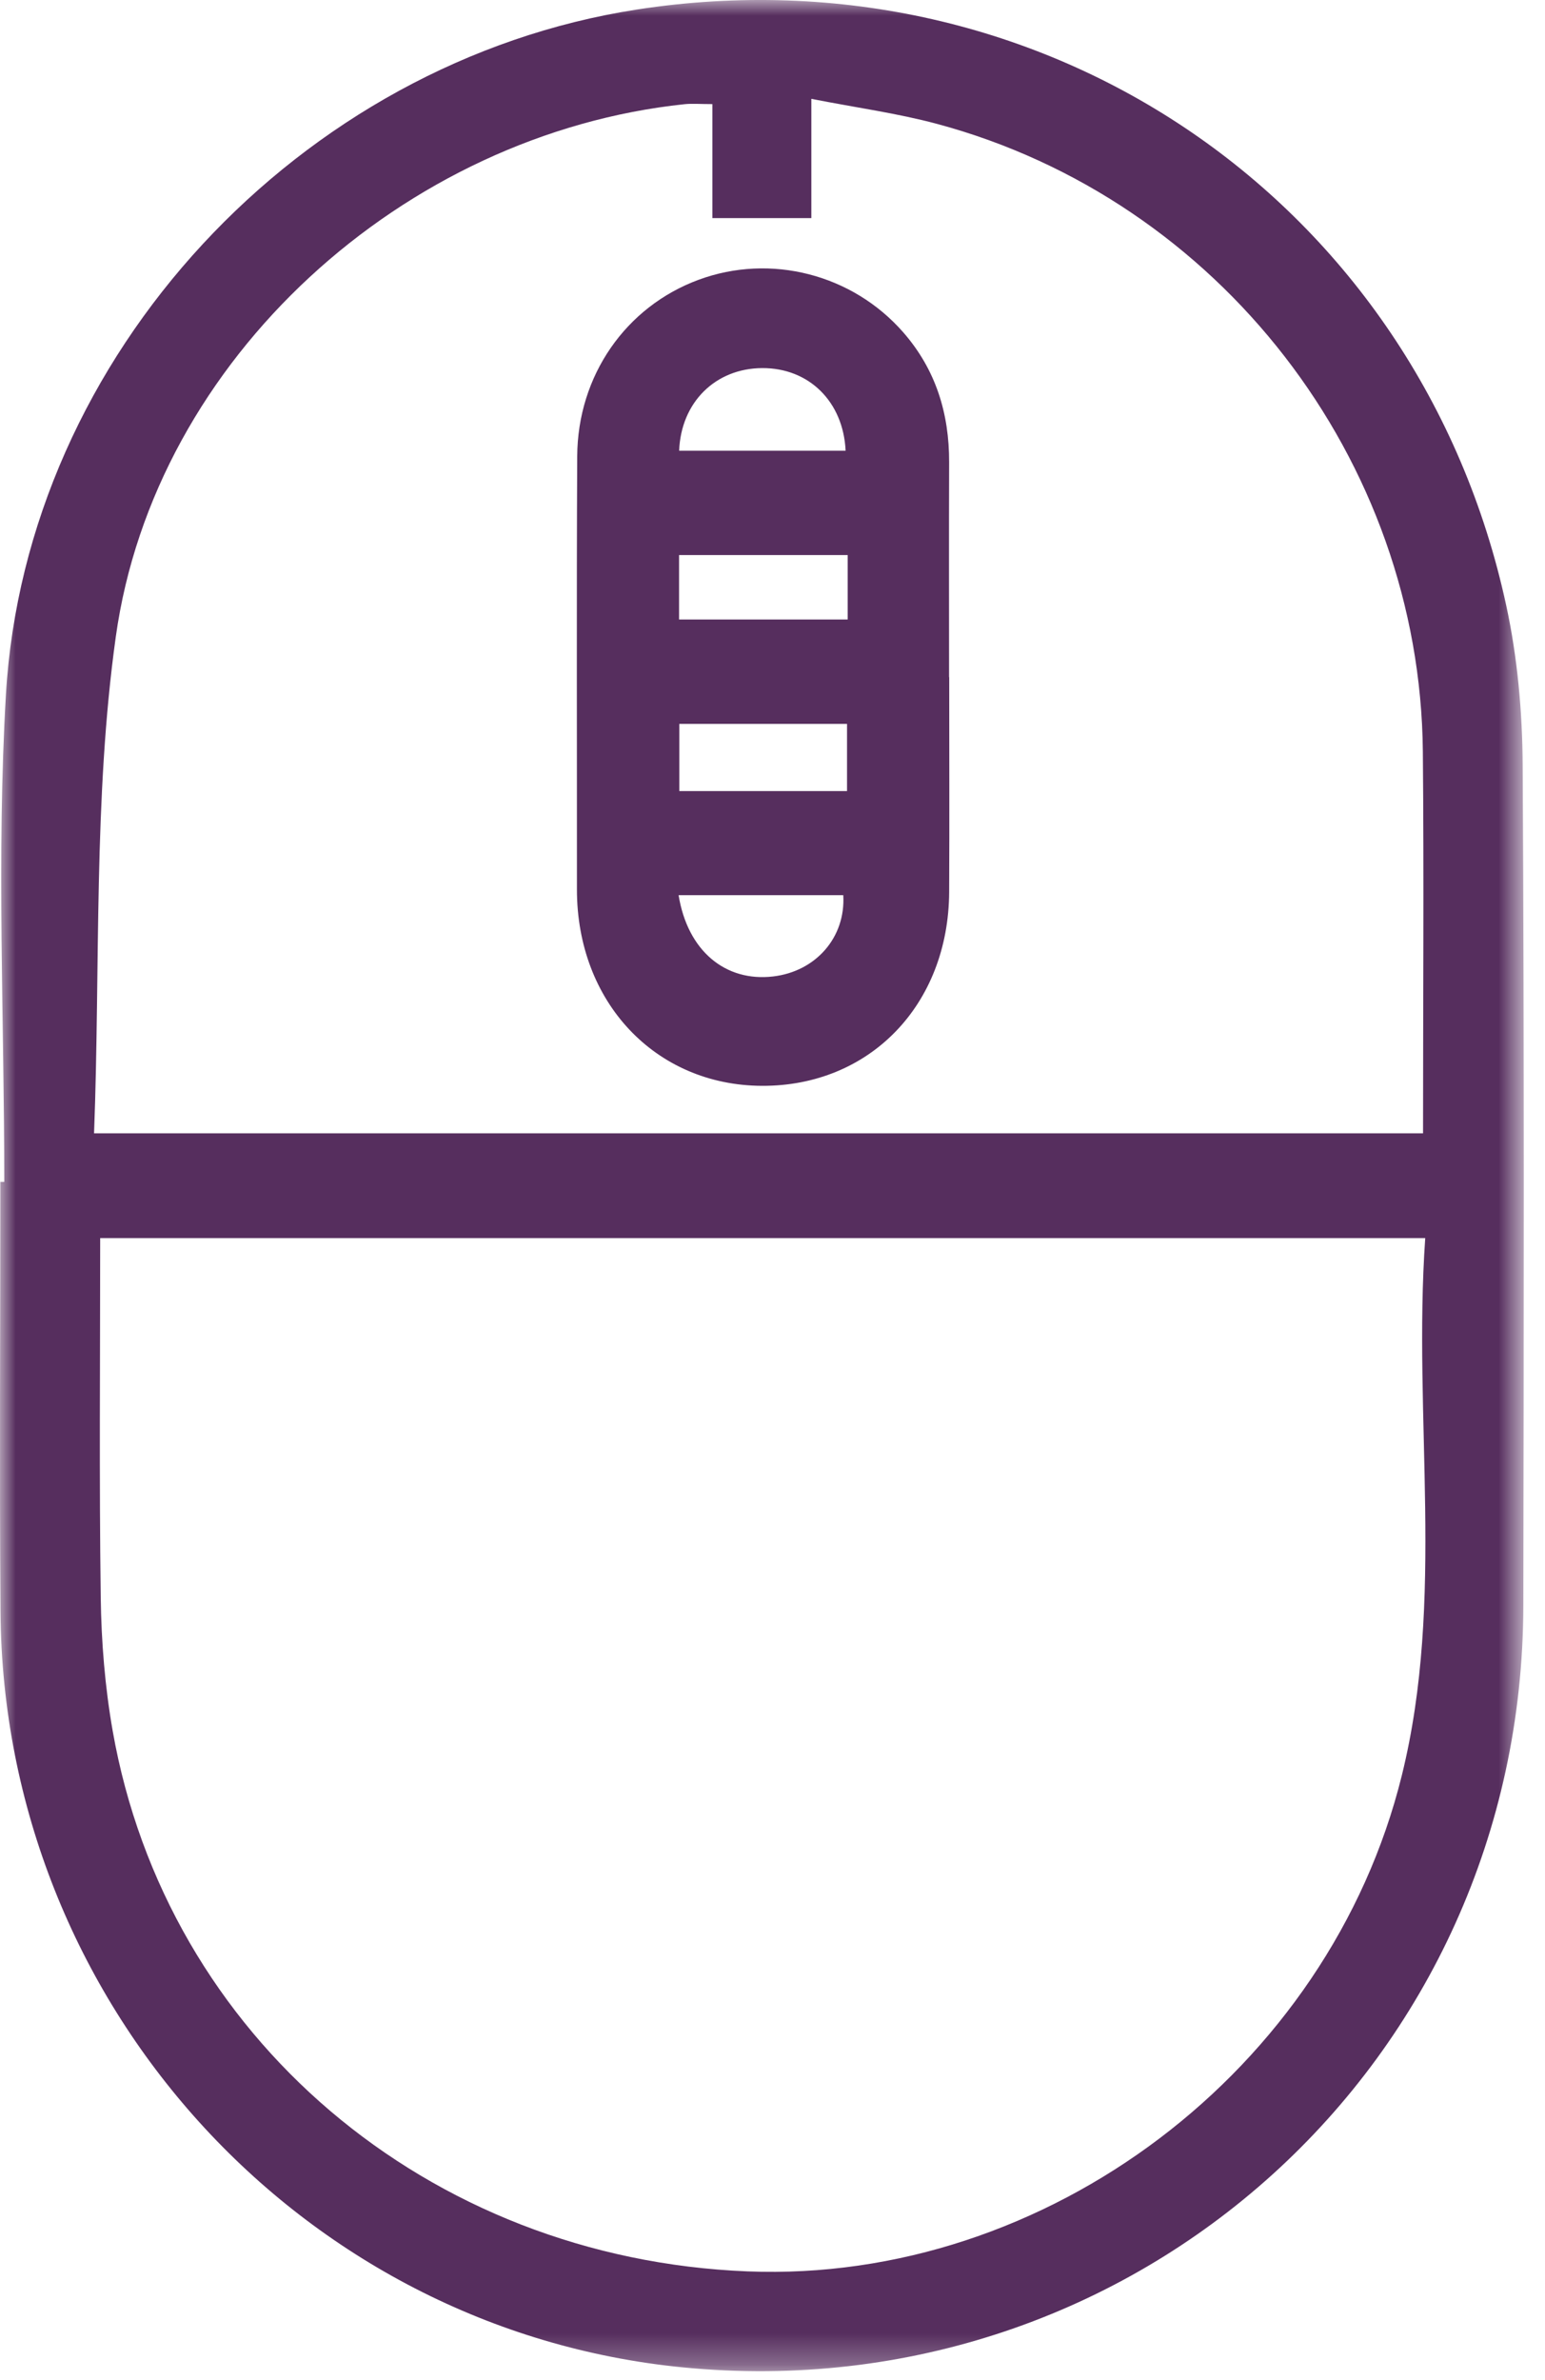
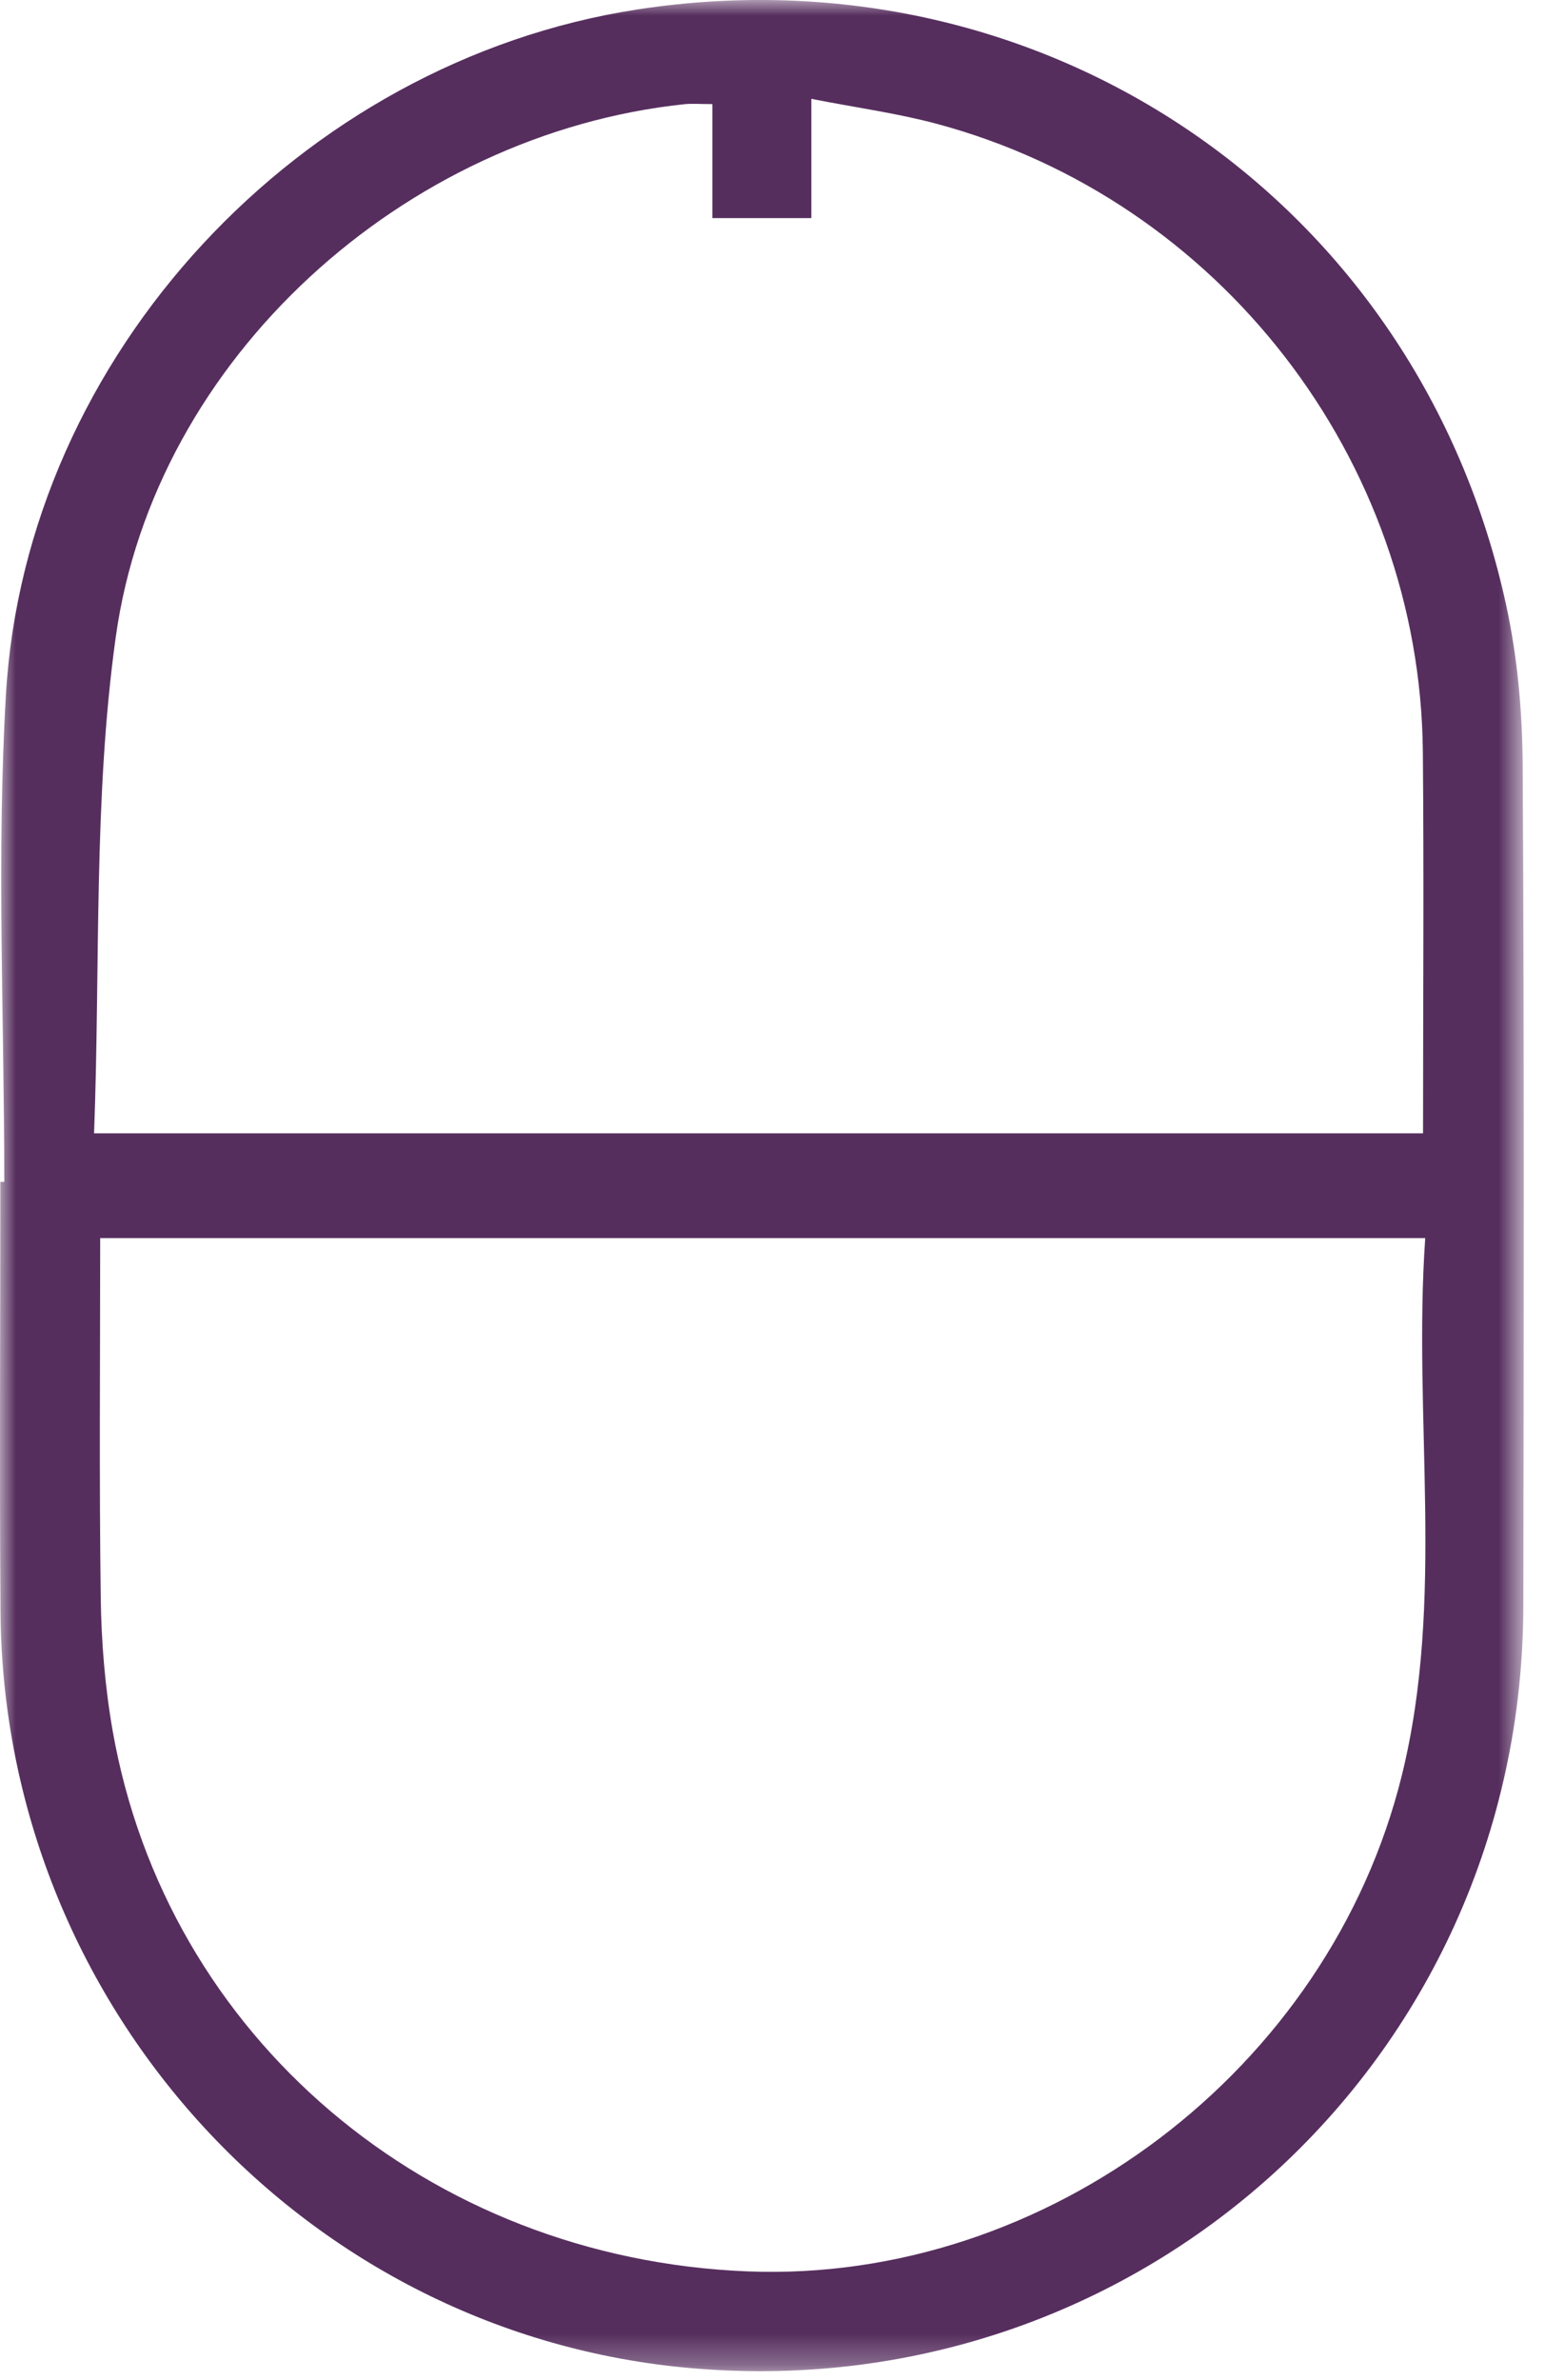
<svg xmlns="http://www.w3.org/2000/svg" xmlns:xlink="http://www.w3.org/1999/xlink" width="50px" height="77px" viewBox="0 0 50 77" version="1.1">
  <title>Mouse</title>
  <defs>
    <polygon id="path-1" points="1.29926553e-15 0 49.314 0 49.314 76.715 1.29926553e-15 76.715" />
  </defs>
  <g id="Page-1" stroke="none" stroke-width="1" fill="none" fill-rule="evenodd">
    <g id="MicroSite1" transform="translate(-935, -895)">
      <g id="Mouse" transform="translate(935, 895)">
        <g id="Group-3">
          <mask id="mask-2" fill="white">
            <use xlink:href="#path-1" />
          </mask>
          <g id="Clip-2" />
          <path d="M3.044,36.666 L46.053,36.666 C46.053,32.499 46.084,28.409 46.047,24.319 C45.961,14.862 39.452,6.456 30.316,4.006 C29.045,3.665 27.73,3.487 26.257,3.198 L26.257,7.056 L23.054,7.056 L23.054,3.368 C22.65,3.368 22.398,3.345 22.151,3.371 C13.09,4.327 5.005,11.586 3.747,20.604 C3.017,25.84 3.25,31.21 3.044,36.666 M46.124,40.056 L3.242,40.056 C3.242,44.001 3.208,47.84 3.26,51.678 C3.279,53.12 3.397,54.577 3.646,55.996 C5.386,65.895 13.845,73.073 24.192,73.486 C33.86,73.872 43.011,66.983 45.367,57.438 C46.777,51.725 45.718,45.893 46.124,40.056 M0.138,38.237 C0.138,32.984 -0.115,27.716 0.191,22.481 C0.834,11.48 9.72,1.994 20.608,0.309 C33.817,-1.734 45.92,6.531 48.746,19.593 C49.111,21.279 49.268,23.039 49.278,24.767 C49.329,33.827 49.315,42.887 49.299,51.948 C49.273,66.704 36.767,78.028 22.103,76.592 C9.702,75.379 0.109,64.779 0.016,52.154 C-0.017,47.515 0.011,42.876 0.011,38.238 C0.053,38.237 0.096,38.237 0.138,38.237" id="Fill-1" fill="#562E5E" mask="url(#mask-2)" />
        </g>
-         <path d="M21.961,28.961 C22.253,30.767 23.477,31.773 25.022,31.591 C26.405,31.428 27.372,30.324 27.29,28.961 L21.961,28.961 Z M21.979,14.582 L27.366,14.582 C27.291,12.988 26.174,11.901 24.666,11.909 C23.154,11.917 22.039,13.014 21.979,14.582 L21.979,14.582 Z M21.976,20.042 L27.433,20.042 L27.433,17.958 L21.976,17.958 L21.976,20.042 Z M21.985,25.593 L27.412,25.593 L27.412,23.42 L21.985,23.42 L21.985,25.593 Z M30.719,21.908 C30.719,24.225 30.729,26.542 30.717,28.86 C30.698,32.51 28.146,35.144 24.659,35.13 C21.208,35.115 18.669,32.419 18.671,28.777 C18.674,24.107 18.657,19.436 18.68,14.765 C18.693,12.148 20.255,9.921 22.608,9.052 C24.938,8.191 27.588,8.87 29.235,10.756 C30.284,11.958 30.721,13.376 30.716,14.956 C30.708,17.273 30.714,19.591 30.714,21.908 L30.719,21.908 Z" id="Fill-4" fill="#562E5E" />
      </g>
    </g>
  </g>
</svg>